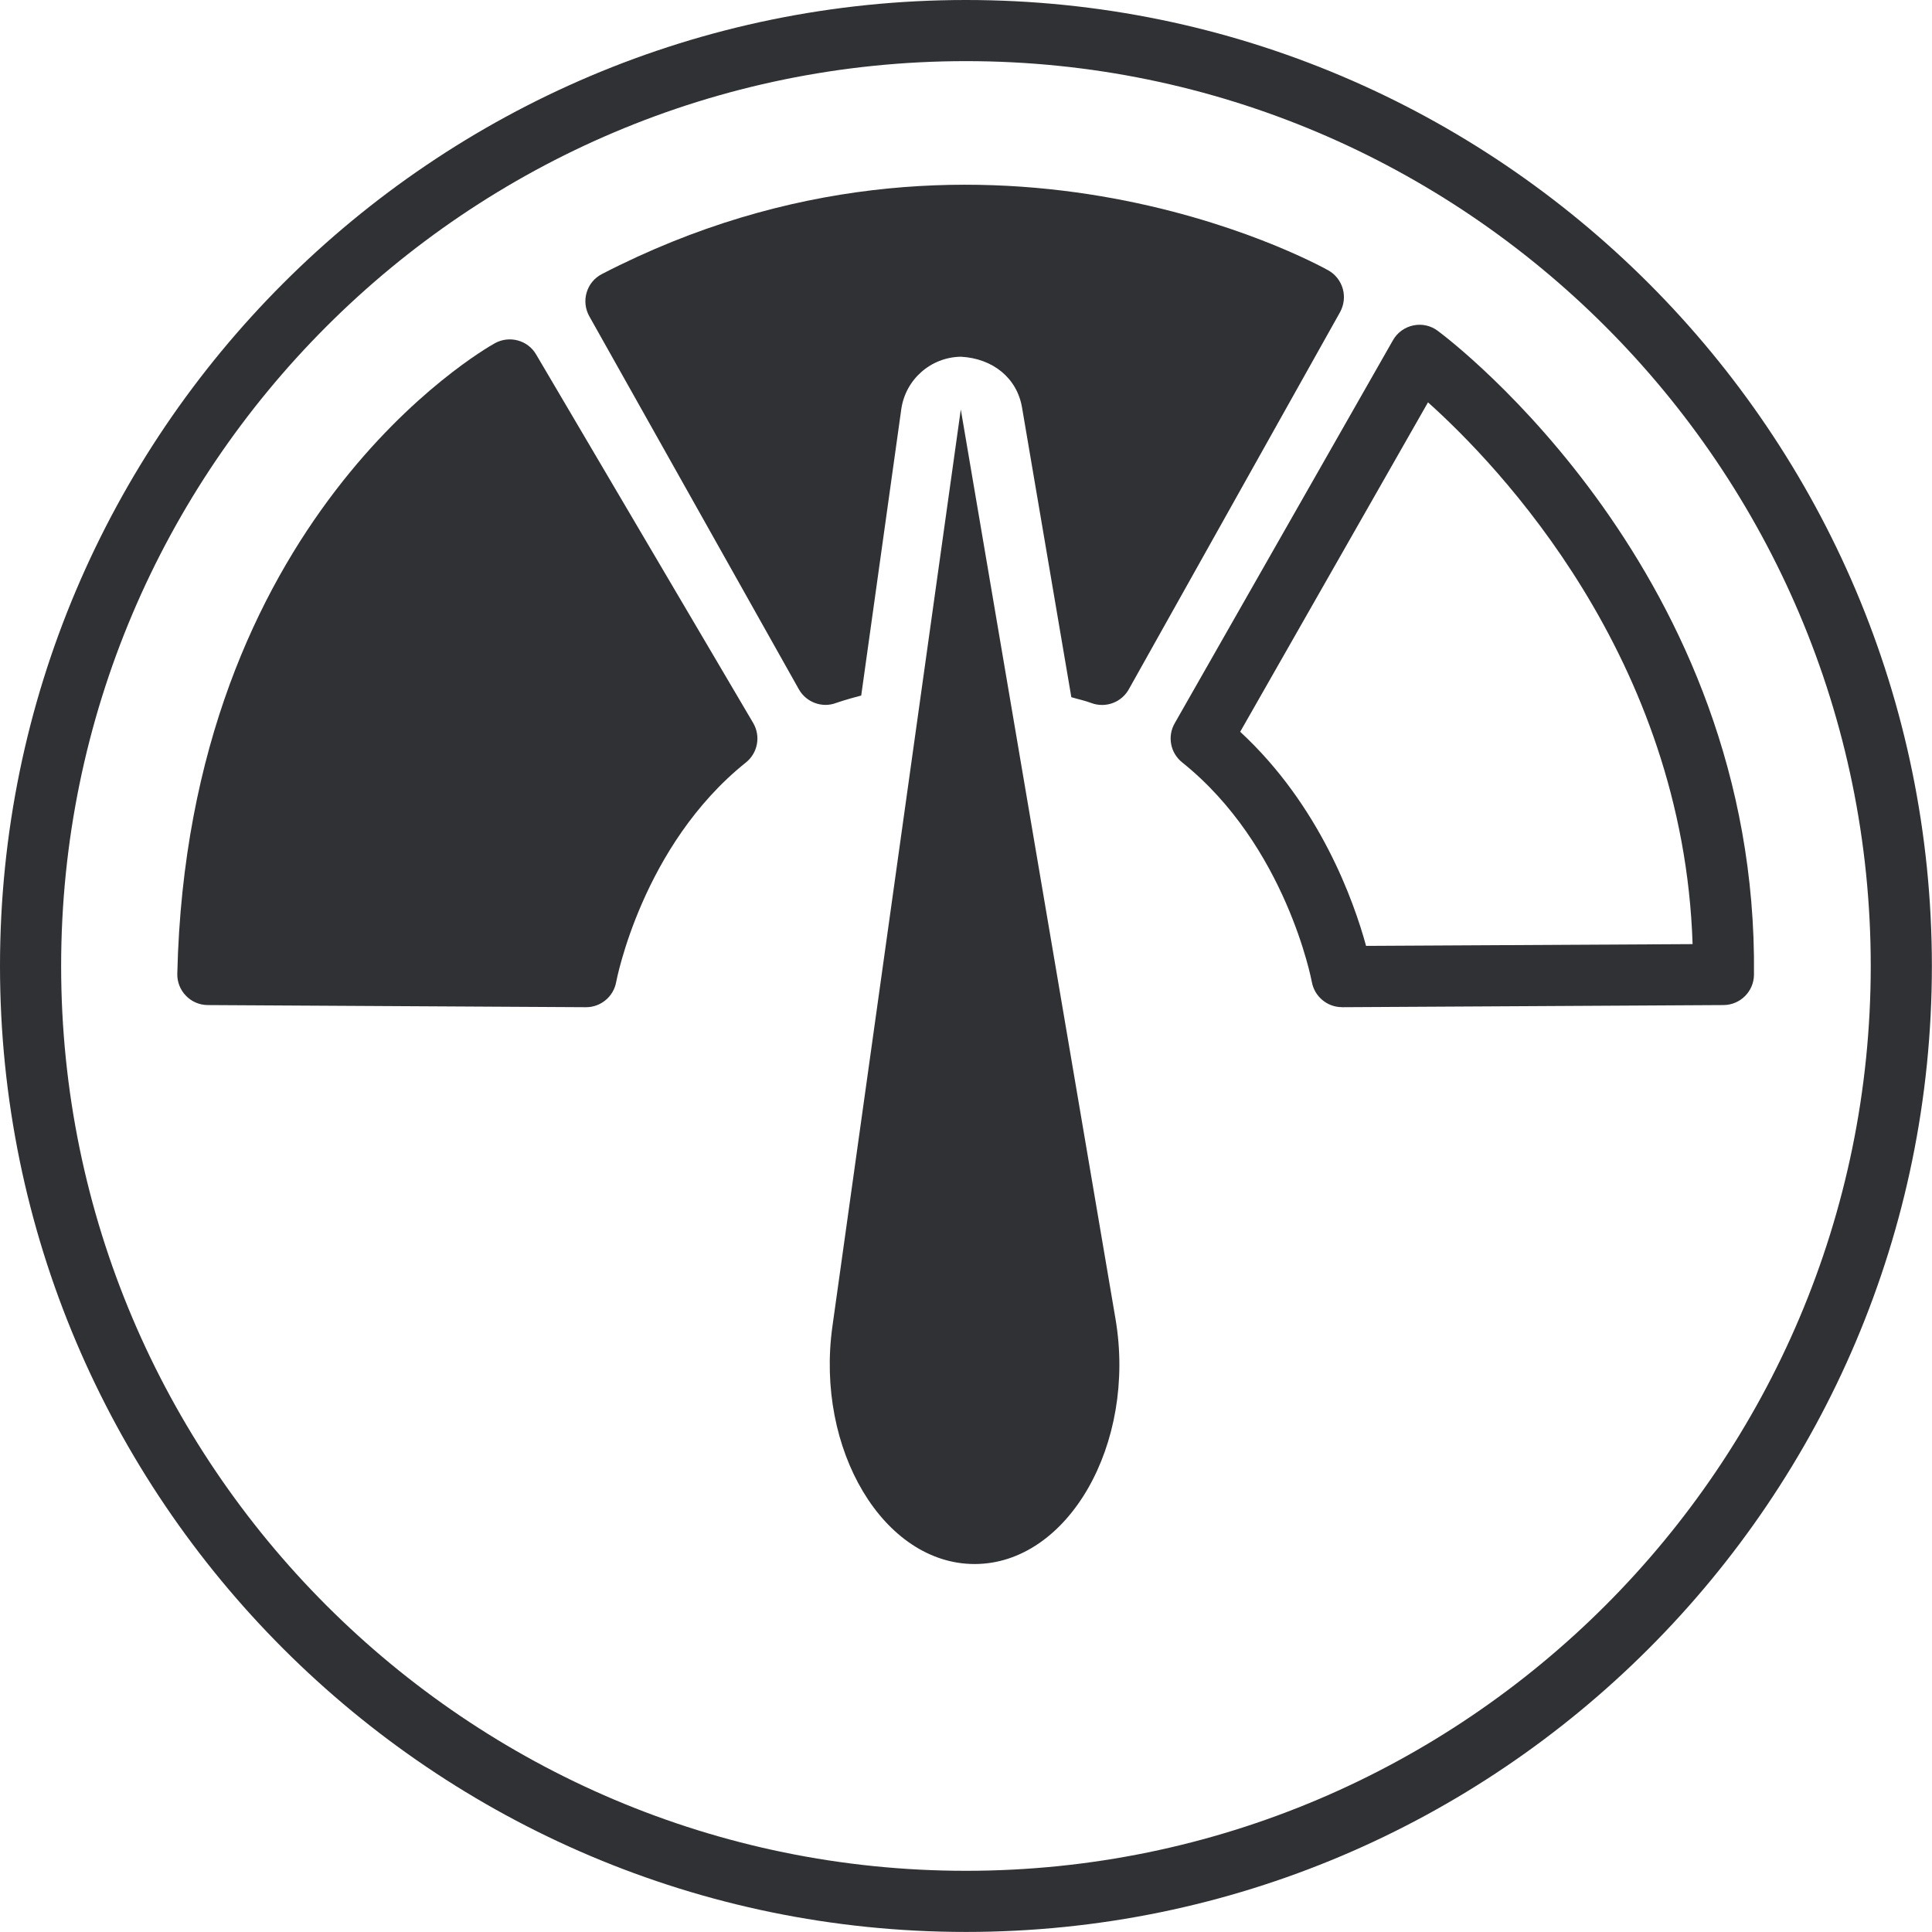
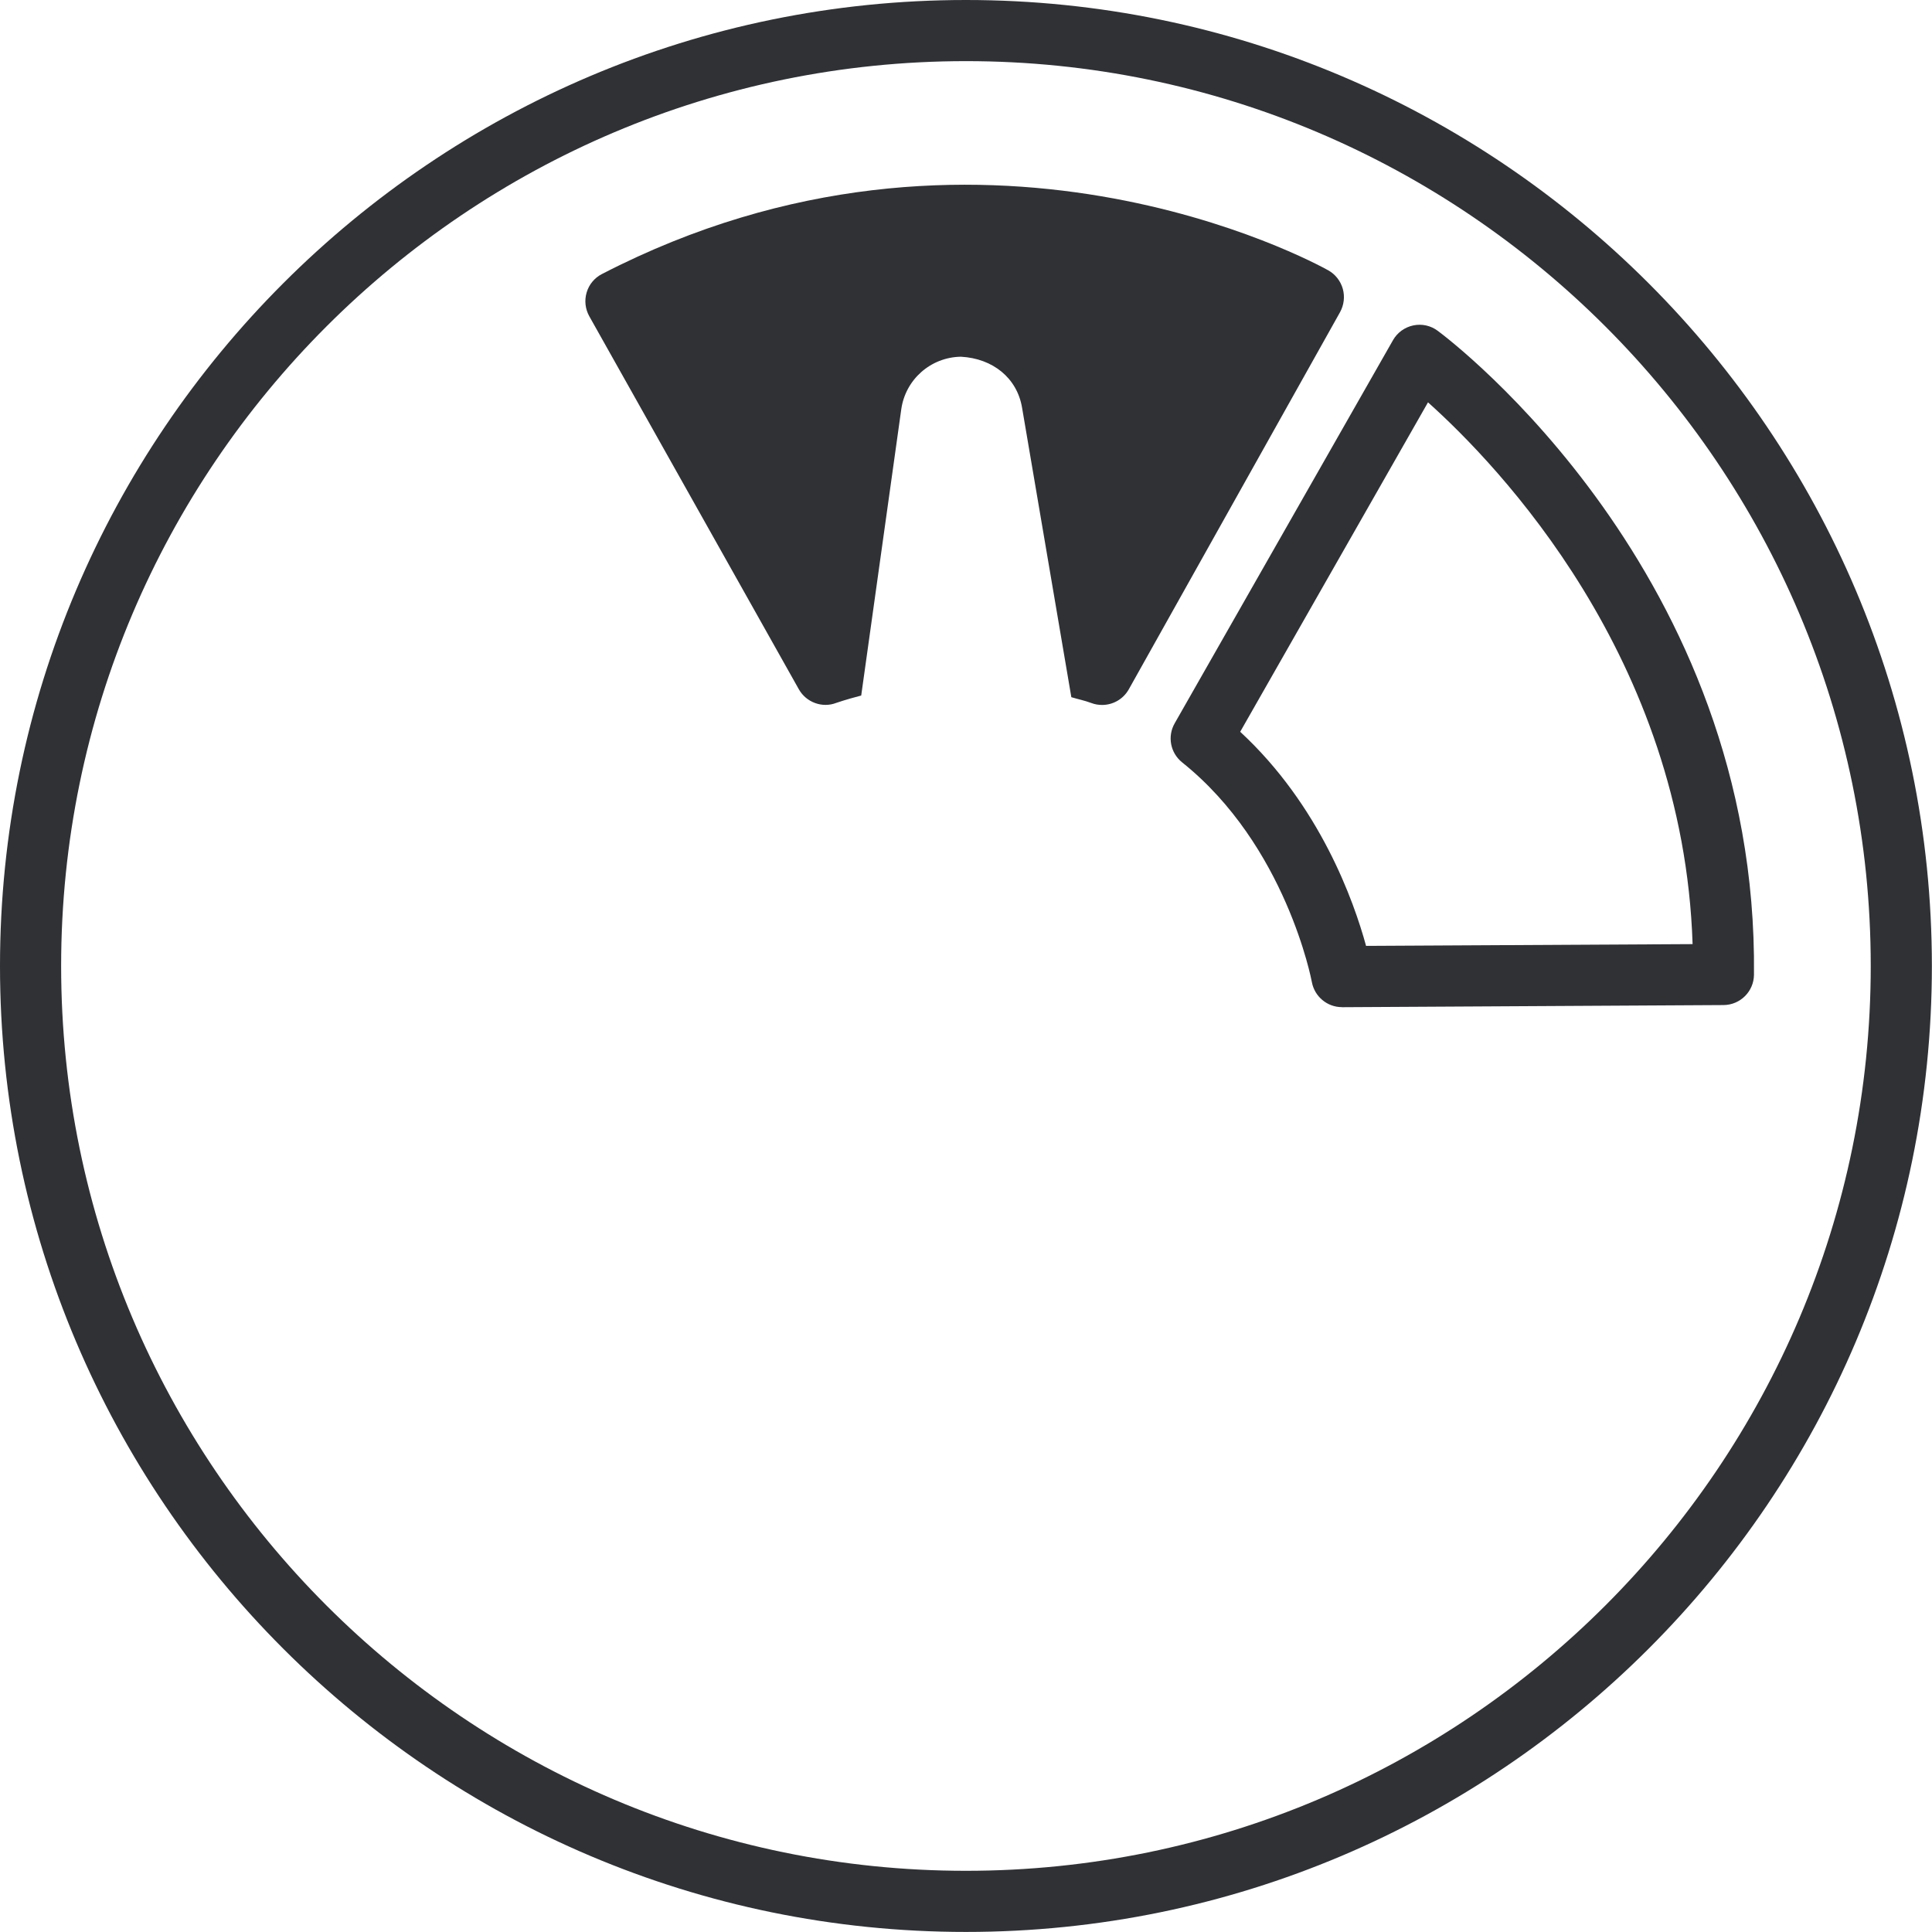
<svg xmlns="http://www.w3.org/2000/svg" version="1.1" id="Layer_1" x="0px" y="0px" viewBox="0 0 31.602 31.602" style="enable-background:new 0 0 31.602 31.602;" xml:space="preserve">
-   <path style="fill:#2F3135;" d="M8.769,5.797C8.631,5.562,8.331,5.484,8.095,5.614C7.89,5.728,3.074,8.495,2.9,15.928  c-0.003,0.134,0.048,0.264,0.142,0.36c0.093,0.097,0.222,0.151,0.355,0.152l6.187,0.035c0.001,0,0.002,0,0.003,0  c0.241,0,0.449-0.174,0.492-0.412c0.004-0.022,0.423-2.232,2.123-3.592c0.194-0.156,0.244-0.43,0.118-0.645L8.769,5.797z" />
  <path style="fill:#2F3135;" d="M21.95,16.474c-0.241,0-0.449-0.174-0.492-0.412c-0.004-0.022-0.422-2.232-2.122-3.592  c-0.192-0.154-0.244-0.424-0.122-0.638l3.571-6.267c0.071-0.125,0.191-0.212,0.332-0.242c0.142-0.03,0.286,0.003,0.4,0.088  c0.215,0.159,5.244,3.974,5.173,10.534c-0.003,0.273-0.225,0.493-0.497,0.495l-6.24,0.035C21.952,16.474,21.951,16.474,21.95,16.474  z M28.191,15.939h0.01H28.191z M20.286,11.97c1.304,1.205,1.858,2.767,2.059,3.502l5.341-0.029c-0.152-4.687-3.18-7.833-4.328-8.862  L20.286,11.97z" />
  <path style="fill:#2F3135;" d="M15.8,30.601c-8.161,0-14.8-6.641-14.8-14.8C1,7.64,7.639,1,15.8,1c8.16,0,14.8,6.64,14.8,14.801  C30.6,23.96,23.96,30.601,15.8,30.601 M15.8,0C7.088,0,0,7.089,0,15.801c0,8.712,7.088,15.8,15.8,15.8c8.712,0,15.8-7.088,15.8-15.8  C31.6,7.089,24.512,0,15.8,0" />
  <path style="fill:#2F3135;" d="M21.964,4.723c-0.036-0.127-0.121-0.236-0.237-0.301c-0.23-0.128-5.719-3.125-11.882,0.061  C9.724,4.545,9.634,4.654,9.596,4.784c-0.039,0.13-0.023,0.27,0.043,0.389l3.428,6.102c0.121,0.215,0.384,0.31,0.61,0.223  c0.006-0.002,0.159-0.056,0.41-0.121l0.655-4.681c0.068-0.488,0.482-0.854,0.976-0.861c0.521,0.028,0.918,0.347,1,0.833l0.806,4.736  c0.109,0.033,0.217,0.054,0.326,0.095c0.058,0.022,0.117,0.032,0.177,0.032c0.177,0,0.346-0.094,0.437-0.256l3.456-6.17  C21.984,4.987,22,4.851,21.964,4.723z" />
-   <path style="fill:#2F3135;" d="M15.716,6.698l2.53,14.873c0.349,2.049-0.778,4.011-2.303,4.012h0  c-1.489,0.001-2.609-1.871-2.327-3.888L15.716,6.698z" />
</svg>